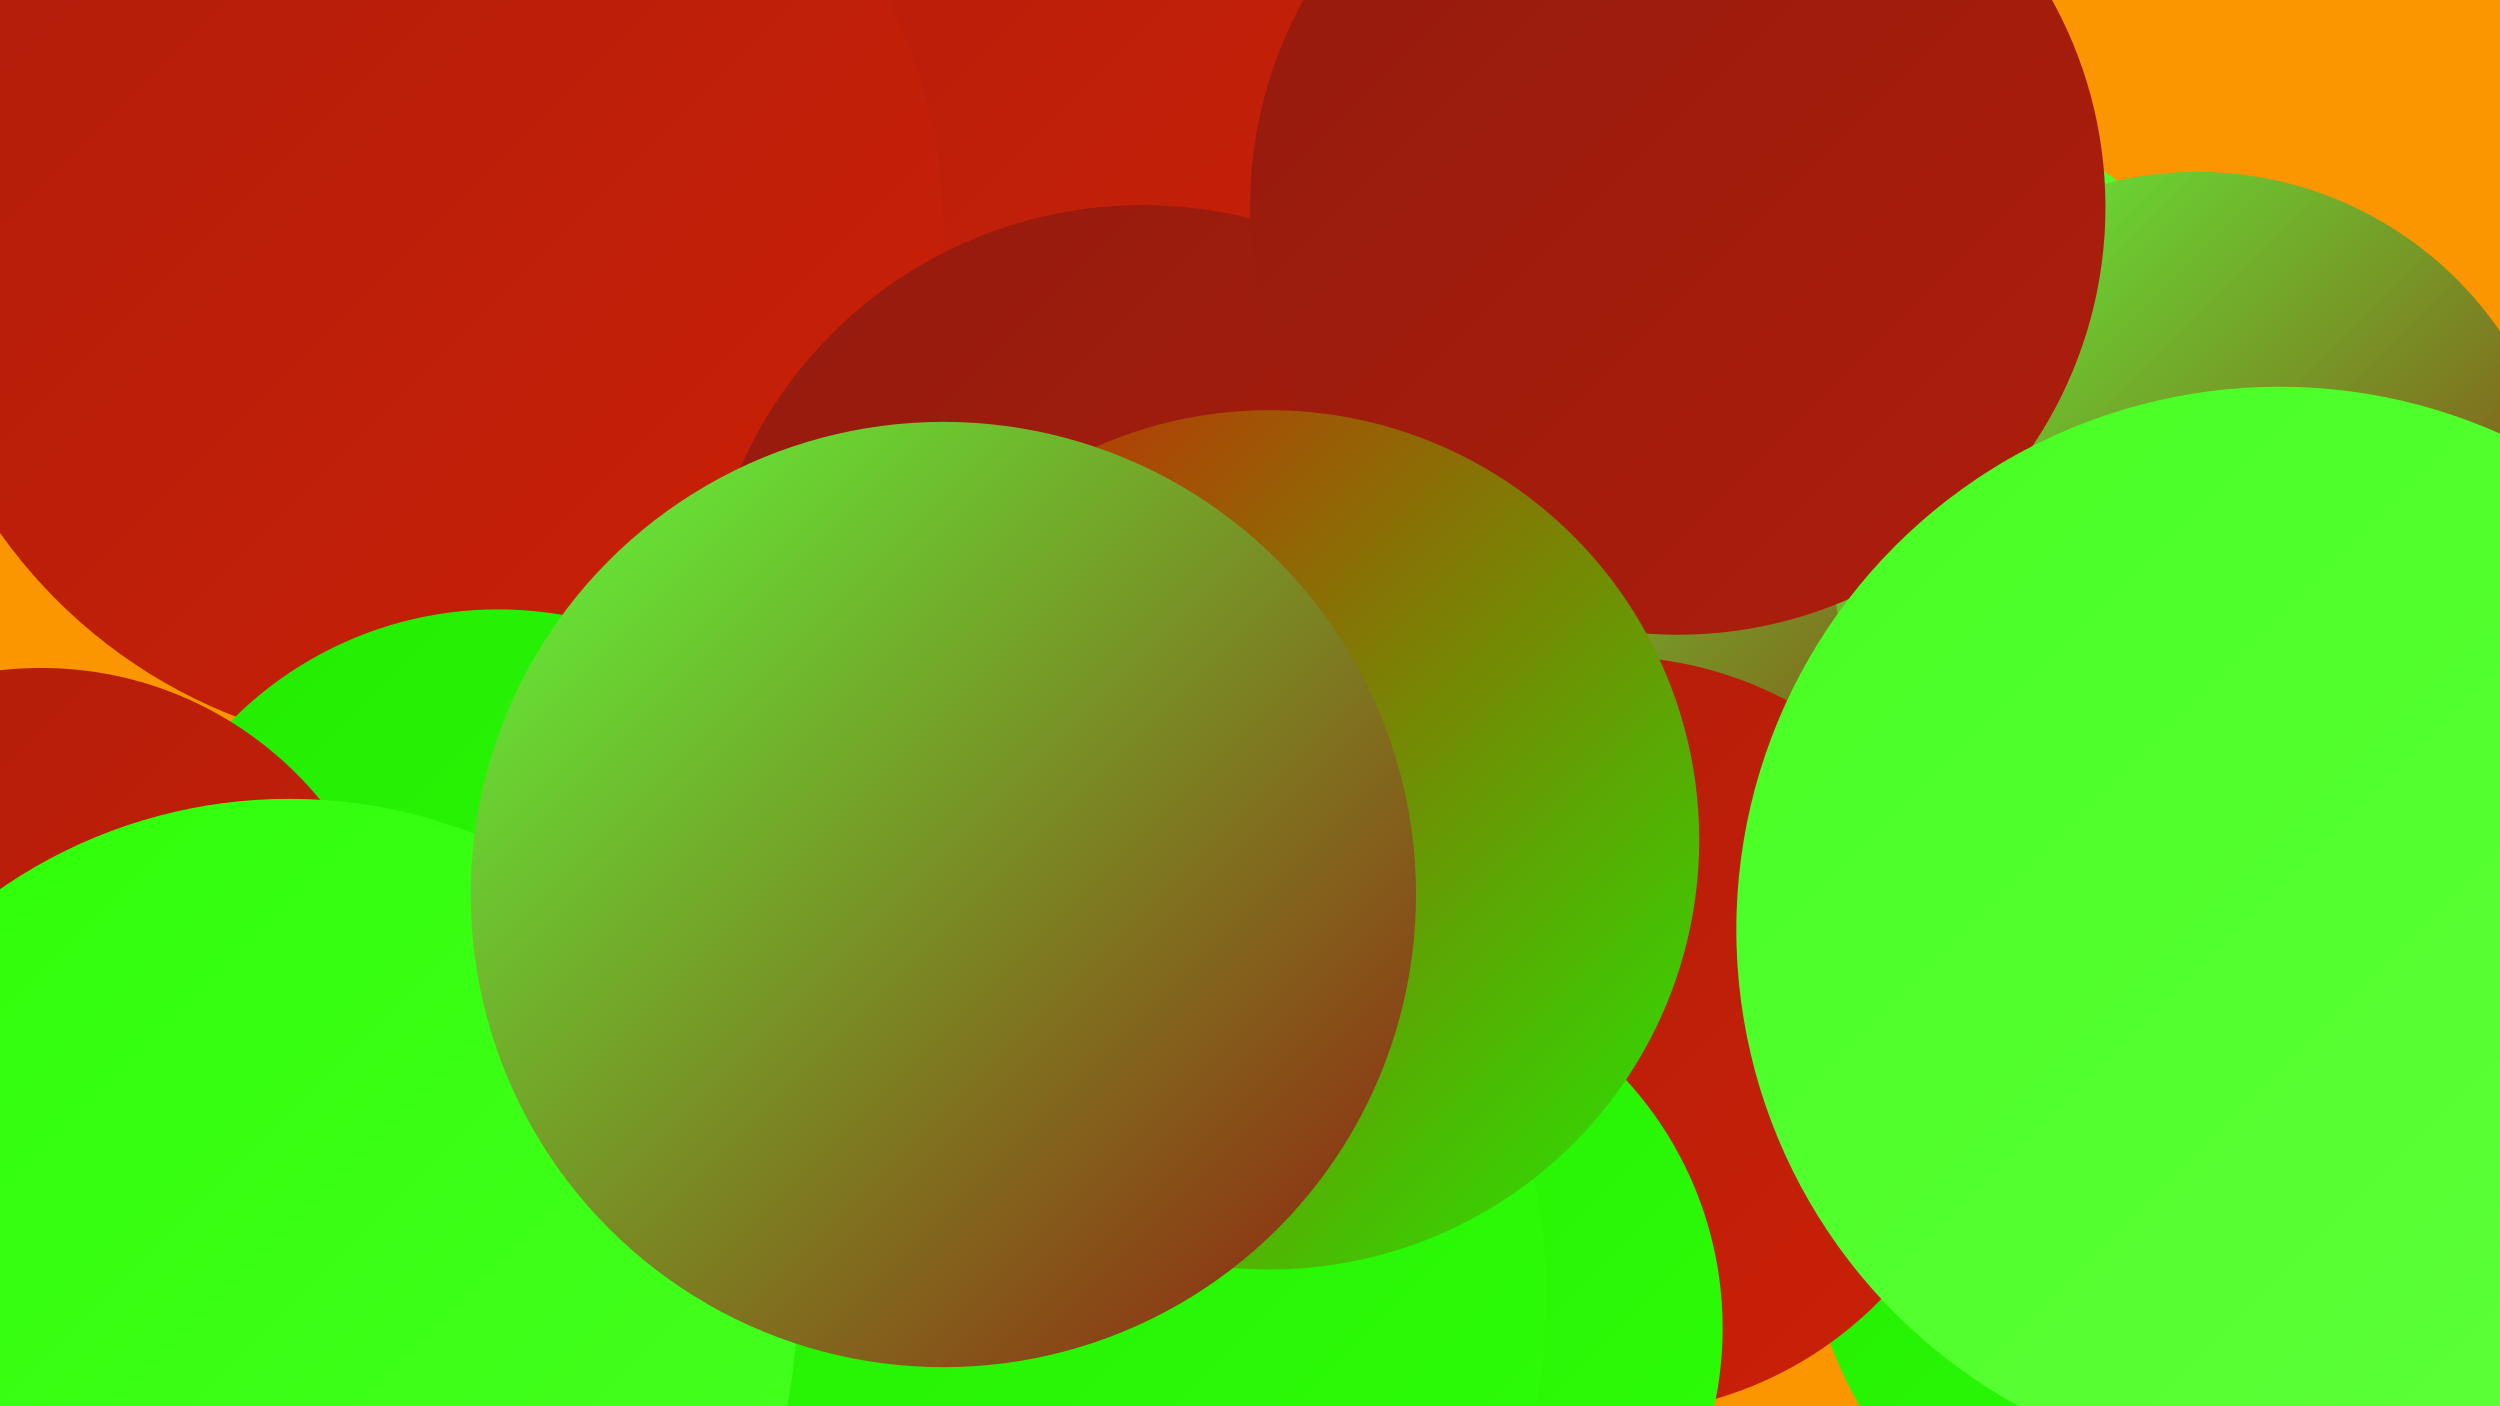
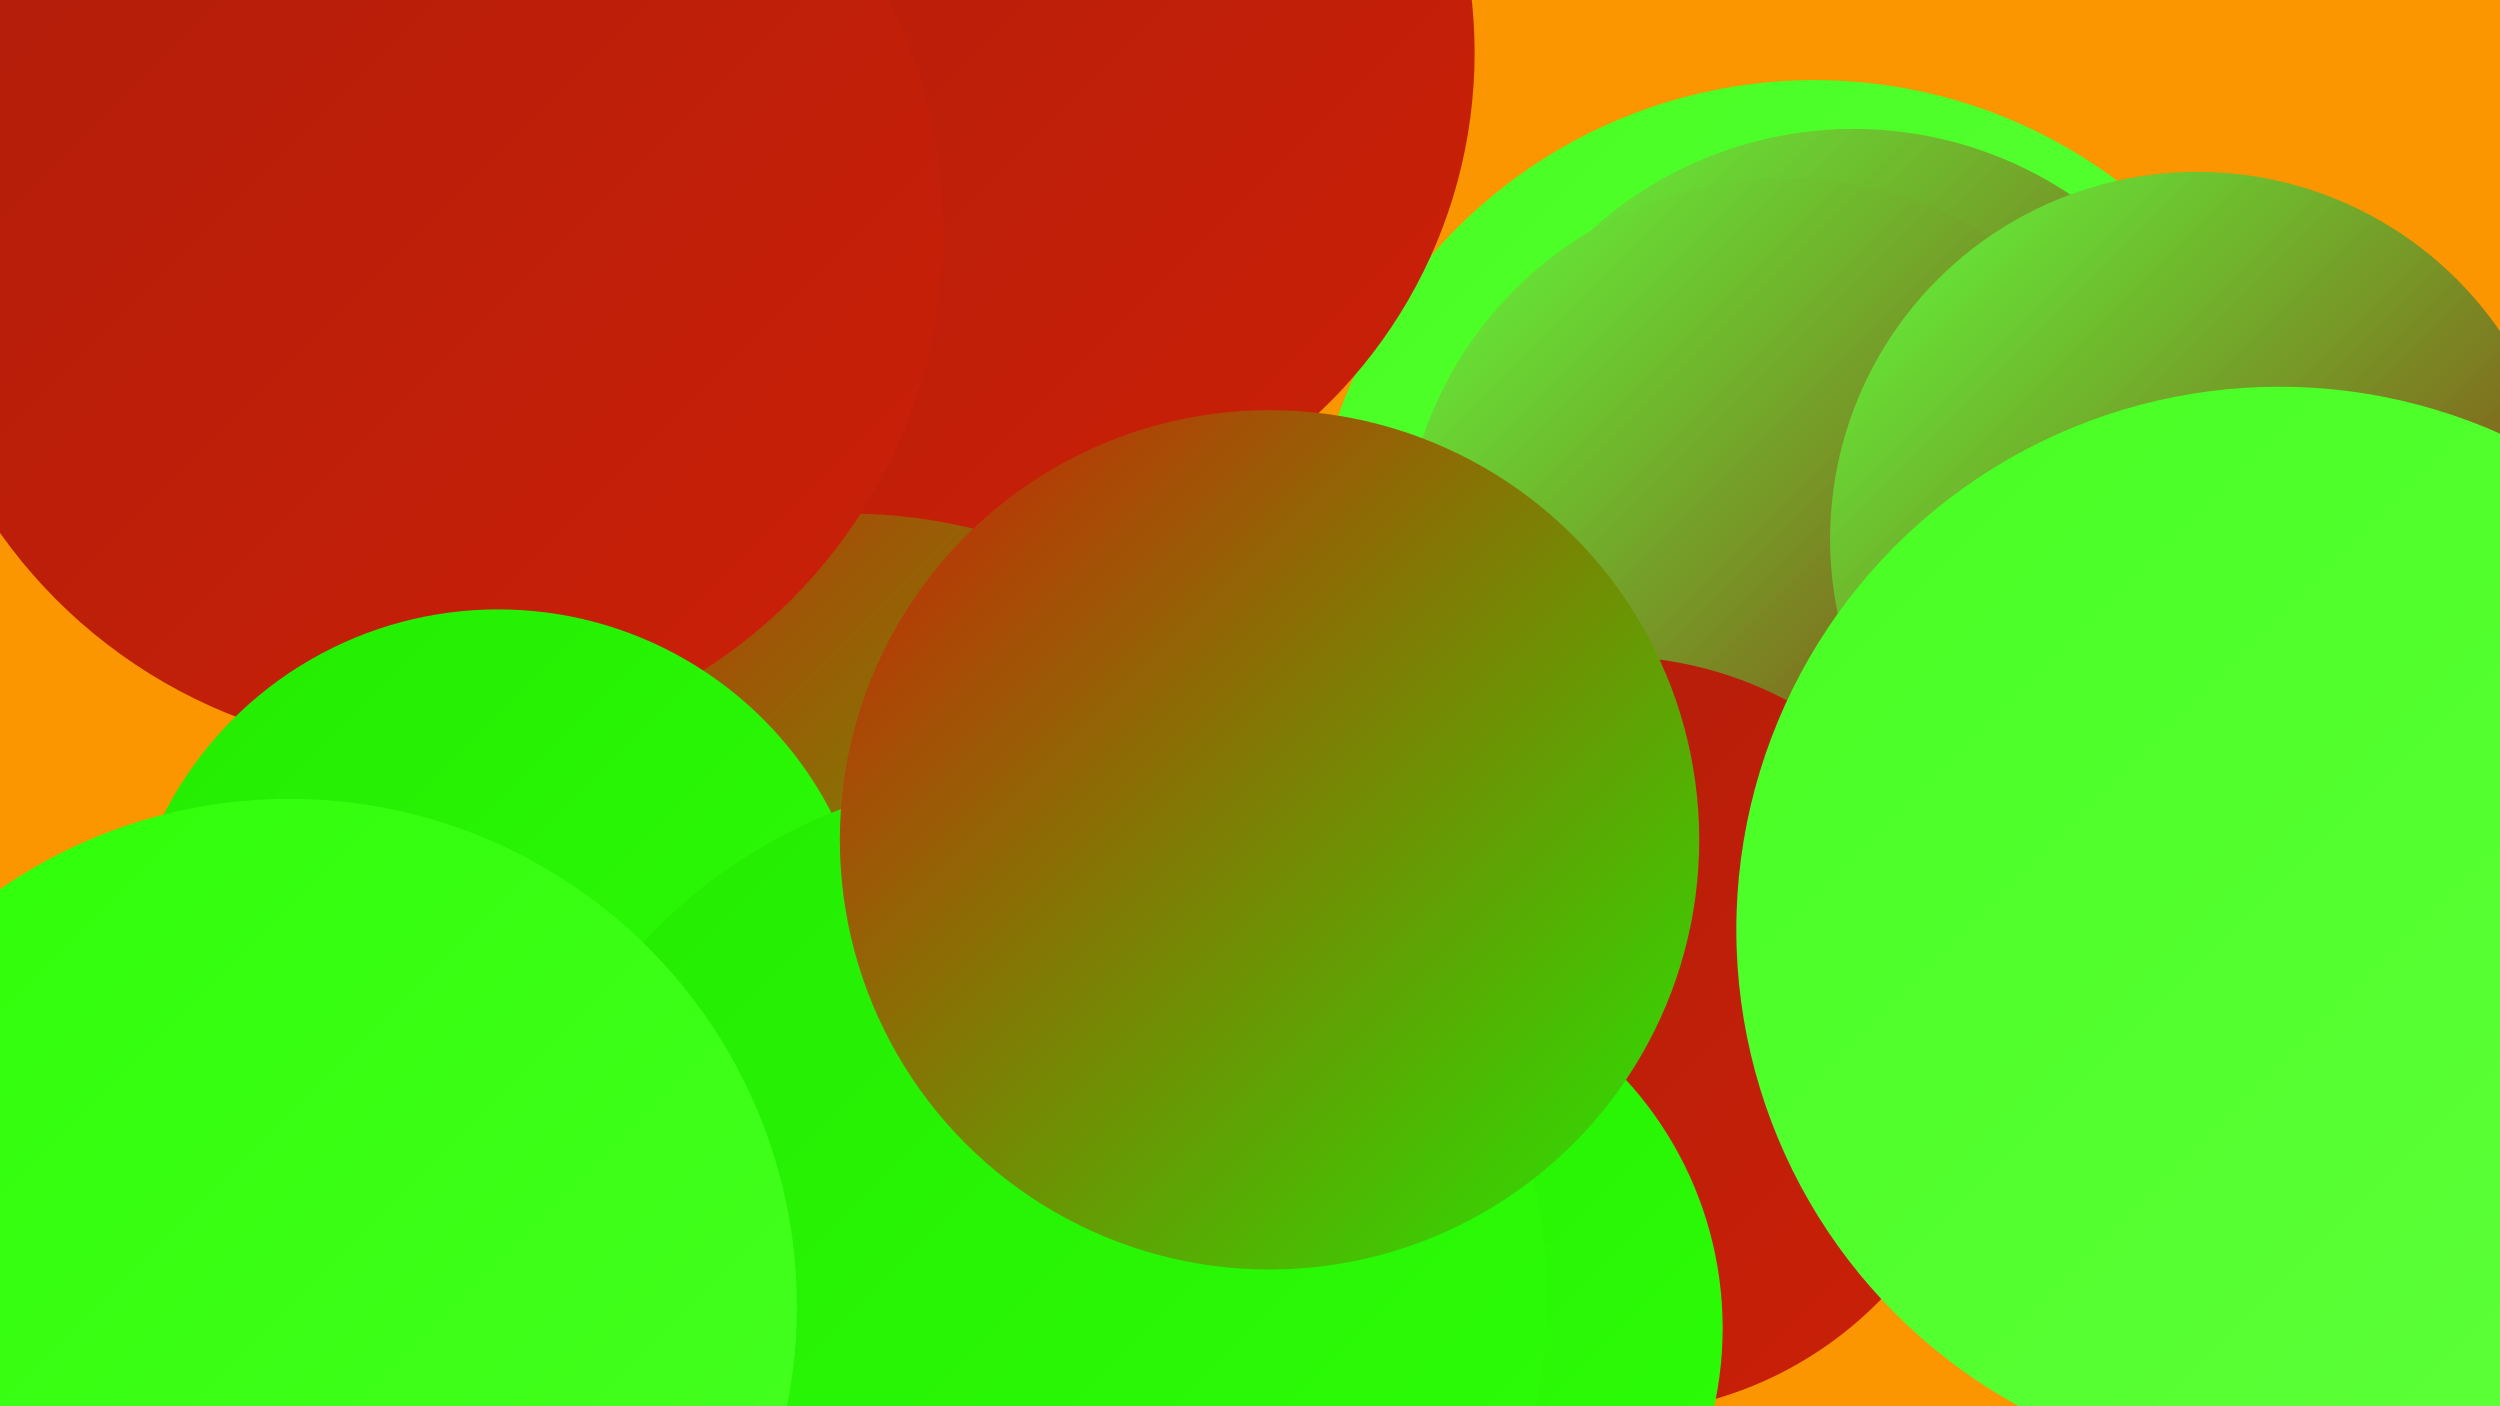
<svg xmlns="http://www.w3.org/2000/svg" width="1280" height="720">
  <defs>
    <linearGradient id="grad0" x1="0%" y1="0%" x2="100%" y2="100%">
      <stop offset="0%" style="stop-color:#931b0e;stop-opacity:1" />
      <stop offset="100%" style="stop-color:#af1d0b;stop-opacity:1" />
    </linearGradient>
    <linearGradient id="grad1" x1="0%" y1="0%" x2="100%" y2="100%">
      <stop offset="0%" style="stop-color:#af1d0b;stop-opacity:1" />
      <stop offset="100%" style="stop-color:#cc2007;stop-opacity:1" />
    </linearGradient>
    <linearGradient id="grad2" x1="0%" y1="0%" x2="100%" y2="100%">
      <stop offset="0%" style="stop-color:#cc2007;stop-opacity:1" />
      <stop offset="100%" style="stop-color:#23eb02;stop-opacity:1" />
    </linearGradient>
    <linearGradient id="grad3" x1="0%" y1="0%" x2="100%" y2="100%">
      <stop offset="0%" style="stop-color:#23eb02;stop-opacity:1" />
      <stop offset="100%" style="stop-color:#2eff08;stop-opacity:1" />
    </linearGradient>
    <linearGradient id="grad4" x1="0%" y1="0%" x2="100%" y2="100%">
      <stop offset="0%" style="stop-color:#2eff08;stop-opacity:1" />
      <stop offset="100%" style="stop-color:#47ff22;stop-opacity:1" />
    </linearGradient>
    <linearGradient id="grad5" x1="0%" y1="0%" x2="100%" y2="100%">
      <stop offset="0%" style="stop-color:#47ff22;stop-opacity:1" />
      <stop offset="100%" style="stop-color:#5fff3b;stop-opacity:1" />
    </linearGradient>
    <linearGradient id="grad6" x1="0%" y1="0%" x2="100%" y2="100%">
      <stop offset="0%" style="stop-color:#5fff3b;stop-opacity:1" />
      <stop offset="100%" style="stop-color:#931b0e;stop-opacity:1" />
    </linearGradient>
  </defs>
  <rect width="1280" height="720" fill="#fb9500" />
  <circle cx="929" cy="300" r="259" fill="url(#grad5)" />
-   <circle cx="1145" cy="610" r="222" fill="url(#grad3)" />
  <circle cx="949" cy="266" r="200" fill="url(#grad6)" />
  <circle cx="914" cy="287" r="196" fill="url(#grad6)" />
  <circle cx="377" cy="692" r="217" fill="url(#grad5)" />
  <circle cx="502" cy="27" r="253" fill="url(#grad1)" />
  <circle cx="435" cy="527" r="264" fill="url(#grad2)" />
  <circle cx="824" cy="530" r="194" fill="url(#grad1)" />
  <circle cx="694" cy="680" r="188" fill="url(#grad3)" />
  <circle cx="217" cy="119" r="266" fill="url(#grad1)" />
-   <circle cx="585" cy="330" r="225" fill="url(#grad0)" />
  <circle cx="1125" cy="276" r="188" fill="url(#grad6)" />
-   <circle cx="859" cy="106" r="219" fill="url(#grad0)" />
  <circle cx="255" cy="504" r="192" fill="url(#grad3)" />
  <circle cx="525" cy="664" r="267" fill="url(#grad3)" />
-   <circle cx="21" cy="527" r="185" fill="url(#grad1)" />
  <circle cx="1167" cy="476" r="278" fill="url(#grad5)" />
  <circle cx="148" cy="669" r="260" fill="url(#grad4)" />
  <circle cx="650" cy="430" r="220" fill="url(#grad2)" />
-   <circle cx="483" cy="458" r="242" fill="url(#grad6)" />
</svg>